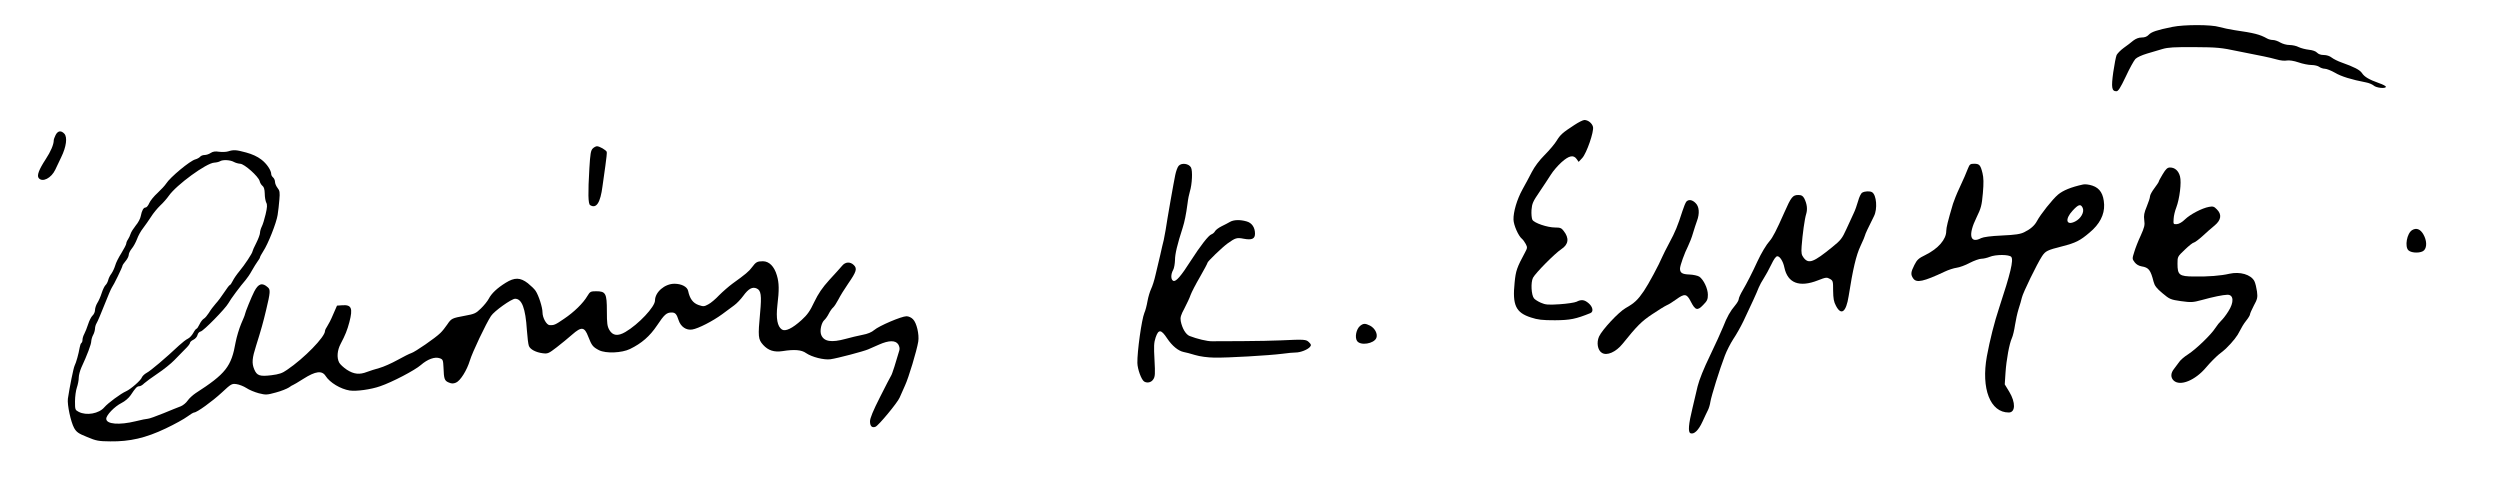
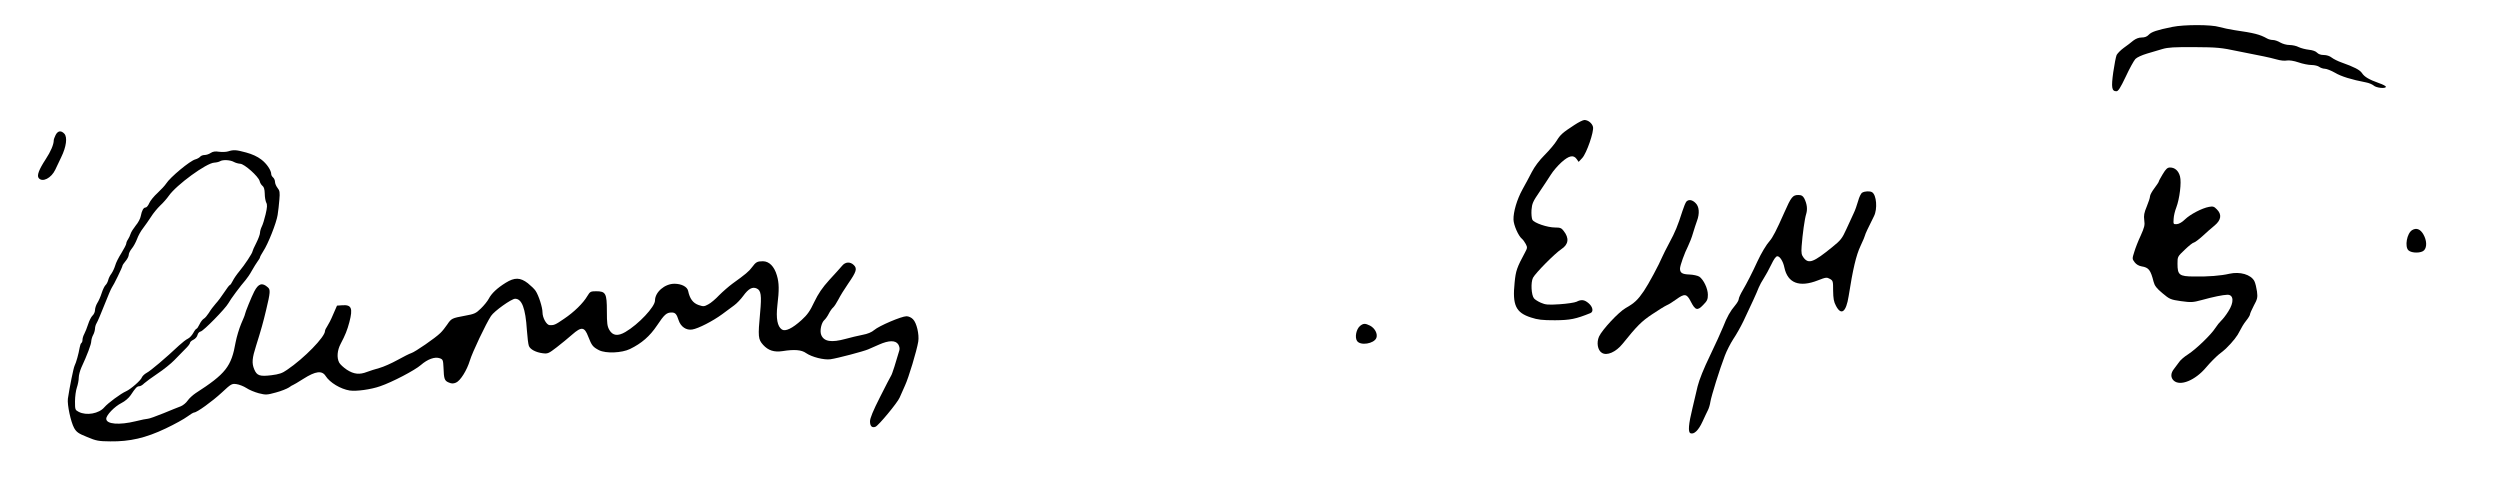
<svg xmlns="http://www.w3.org/2000/svg" version="1.0" width="2000pt" height="401pt" viewBox="0 0 2000 401" preserveAspectRatio="xMidYMid meet">
  <g transform="translate(0,401) scale(0.1,-0.1)" fill="#000000" stroke="none">
    <path d="M17380 3795 c-124 -25 -169 -40 -190 -63 -14 -15 -32 -22 -57 -22 -23 0 -46 -9 -67 -25 -17 -14 -51 -41 -76 -58 -25 -18 -50 -44 -57 -57 -6 -14 -18 -76 -27 -138 -17 -122 -12 -152 25 -152 15 0 31 25 75 117 30 65 65 128 77 141 12 13 52 31 92 43 38 11 95 28 125 37 44 13 93 16 255 15 181 -1 214 -4 350 -33 83 -17 175 -35 205 -41 30 -6 77 -17 105 -25 27 -8 63 -12 80 -8 19 3 55 -2 93 -15 34 -12 81 -21 104 -21 24 0 52 -7 62 -15 11 -8 31 -15 45 -15 14 0 51 -15 81 -32 50 -30 133 -55 247 -77 24 -4 51 -16 62 -25 20 -19 95 -27 98 -11 2 6 -23 19 -55 30 -81 29 -116 50 -136 80 -17 26 -62 49 -163 85 -29 10 -65 28 -79 39 -16 13 -41 21 -64 21 -23 0 -43 7 -54 19 -10 11 -35 20 -65 23 -26 3 -62 12 -81 21 -18 10 -52 17 -74 17 -23 0 -55 9 -74 20 -18 11 -44 20 -58 20 -14 0 -35 5 -47 12 -59 33 -103 44 -262 67 -38 6 -92 17 -120 25 -63 20 -282 20 -375 1z" />
    <path d="M12595 3010 c-94 -61 -112 -77 -142 -126 -15 -25 -59 -77 -96 -114 -43 -43 -81 -94 -103 -137 -19 -37 -52 -99 -74 -138 -44 -79 -74 -181 -72 -242 1 -44 39 -130 67 -153 9 -7 23 -27 31 -42 14 -27 13 -32 -5 -66 -66 -122 -75 -148 -84 -242 -19 -181 9 -241 131 -280 55 -18 89 -22 192 -22 123 1 166 10 283 57 27 11 20 50 -14 79 -34 29 -58 32 -97 12 -15 -7 -76 -16 -135 -20 -93 -6 -113 -4 -150 12 -23 10 -48 26 -55 35 -22 27 -27 128 -8 165 20 38 173 193 227 229 58 38 64 88 18 146 -17 23 -28 27 -68 27 -62 0 -168 36 -182 62 -6 12 -9 47 -7 78 4 51 11 68 64 145 32 47 73 110 91 138 18 29 56 73 85 99 60 54 96 61 121 26 l16 -23 29 31 c35 38 95 212 86 249 -7 29 -39 55 -69 55 -11 0 -47 -18 -80 -40z" />
    <path d="M445 2930 c-8 -16 -15 -35 -15 -42 0 -34 -24 -90 -64 -151 -55 -84 -73 -132 -56 -152 30 -36 100 0 132 67 8 18 30 64 48 101 41 84 50 159 25 187 -26 28 -52 25 -70 -10z" />
-     <path d="M4742 2822 c-16 -16 -20 -43 -27 -158 -12 -202 -10 -285 6 -295 50 -31 82 19 99 151 5 36 15 110 23 164 8 55 13 105 11 111 -6 15 -58 45 -78 45 -9 0 -24 -8 -34 -18z" />
    <path d="M1825 2799 c-16 -5 -49 -6 -73 -3 -30 5 -49 2 -67 -10 -13 -9 -35 -16 -48 -16 -14 0 -30 -6 -36 -14 -7 -8 -24 -17 -38 -21 -42 -10 -203 -144 -234 -194 -9 -14 -39 -47 -68 -74 -29 -26 -59 -63 -67 -82 -8 -19 -21 -35 -29 -35 -17 0 -30 -23 -39 -69 -3 -19 -21 -53 -40 -75 -18 -23 -37 -52 -41 -66 -4 -14 -14 -34 -21 -45 -8 -11 -14 -26 -14 -34 0 -7 -18 -42 -39 -76 -22 -34 -44 -78 -49 -98 -6 -20 -19 -49 -30 -65 -12 -15 -24 -40 -27 -55 -4 -14 -13 -31 -20 -37 -8 -7 -22 -35 -31 -63 -9 -29 -25 -65 -36 -82 -10 -16 -18 -42 -18 -56 0 -14 -9 -34 -20 -44 -10 -9 -26 -40 -35 -69 -9 -28 -23 -63 -31 -78 -8 -14 -14 -35 -14 -46 0 -12 -4 -23 -9 -26 -5 -3 -11 -20 -14 -38 -8 -48 -28 -120 -40 -143 -9 -17 -40 -171 -54 -265 -6 -48 23 -185 50 -234 19 -33 34 -44 104 -72 73 -31 92 -34 185 -35 157 -2 283 27 443 103 72 34 149 77 173 95 24 18 49 33 55 33 22 0 144 88 222 160 74 69 79 72 117 67 22 -3 57 -17 79 -31 22 -15 66 -33 99 -42 57 -14 64 -14 137 6 42 11 88 30 104 40 15 11 30 20 33 20 3 0 41 23 84 50 96 61 148 68 177 22 34 -53 119 -104 192 -116 53 -8 170 8 244 34 97 33 278 128 326 170 54 47 112 68 151 54 25 -9 27 -14 30 -74 3 -92 8 -106 42 -120 23 -10 36 -10 58 -1 35 15 87 98 111 177 19 64 129 296 169 356 25 39 164 138 193 138 54 0 83 -76 94 -250 4 -58 11 -115 16 -127 10 -28 56 -52 111 -59 40 -5 47 -2 112 48 38 29 93 75 123 101 75 66 99 63 129 -16 28 -72 37 -83 87 -109 55 -27 181 -22 247 10 94 46 158 102 216 188 58 87 76 104 117 104 29 0 40 -12 56 -62 17 -52 61 -82 109 -74 47 7 164 67 239 122 32 24 75 55 96 71 21 15 54 50 73 76 42 58 74 75 108 59 34 -15 40 -55 27 -193 -18 -193 -16 -213 24 -258 41 -45 88 -60 155 -50 94 15 152 11 189 -16 47 -32 143 -56 195 -49 56 8 264 63 301 79 17 7 56 25 89 39 77 34 130 35 152 1 9 -15 13 -33 9 -47 -26 -91 -59 -195 -66 -203 -4 -6 -44 -82 -88 -170 -57 -112 -81 -171 -81 -196 0 -38 16 -54 44 -43 24 9 177 194 193 233 8 20 28 64 43 97 29 62 94 278 106 351 9 57 -13 151 -42 179 -13 14 -35 24 -52 24 -40 0 -220 -77 -258 -110 -21 -18 -52 -31 -95 -39 -35 -7 -95 -21 -134 -32 -114 -31 -173 -22 -195 31 -14 33 1 100 26 121 8 7 24 29 34 49 10 20 26 43 35 50 9 8 28 37 42 64 14 28 49 85 79 128 65 94 73 119 45 147 -29 29 -68 27 -94 -5 -12 -14 -57 -65 -101 -112 -59 -65 -89 -110 -122 -178 -34 -73 -56 -103 -101 -144 -75 -68 -130 -94 -158 -76 -36 24 -48 89 -36 193 15 124 14 180 -4 240 -21 72 -62 113 -112 113 -45 0 -56 -6 -87 -48 -23 -32 -53 -57 -156 -131 -30 -22 -78 -64 -107 -93 -28 -30 -67 -63 -87 -73 -33 -18 -39 -18 -78 -5 -45 16 -70 51 -83 113 -7 33 -53 57 -110 57 -77 0 -155 -67 -155 -134 0 -50 -131 -190 -237 -252 -60 -35 -101 -30 -128 16 -17 30 -20 52 -20 151 0 142 -9 159 -86 159 -44 0 -49 -3 -70 -38 -34 -58 -107 -129 -186 -182 -71 -49 -82 -53 -116 -51 -25 1 -57 59 -57 102 0 40 -30 134 -55 172 -9 14 -37 41 -62 61 -61 47 -106 48 -177 4 -68 -42 -114 -85 -136 -128 -10 -19 -38 -54 -63 -78 -40 -39 -51 -44 -128 -58 -103 -19 -108 -21 -141 -70 -15 -22 -39 -53 -55 -68 -39 -39 -203 -152 -233 -161 -14 -4 -63 -29 -110 -55 -47 -26 -112 -55 -145 -64 -33 -9 -77 -23 -98 -31 -61 -24 -106 -19 -162 17 -27 18 -55 44 -62 58 -20 39 -15 98 12 149 37 70 53 110 70 174 29 112 17 140 -56 135 l-43 -3 -31 -71 c-16 -39 -38 -81 -47 -94 -10 -14 -18 -31 -18 -38 0 -47 -166 -218 -304 -311 -38 -27 -63 -35 -126 -43 -92 -11 -115 -3 -136 47 -21 50 -17 90 15 190 40 127 57 188 80 285 34 141 35 163 14 181 -45 41 -76 31 -109 -33 -21 -40 -74 -171 -74 -181 0 -5 -14 -40 -31 -78 -16 -38 -36 -105 -44 -147 -34 -195 -79 -252 -321 -408 -22 -15 -51 -41 -63 -59 -12 -18 -37 -38 -54 -45 -18 -6 -80 -32 -139 -56 -59 -24 -115 -44 -125 -44 -10 0 -54 -9 -98 -20 -131 -32 -235 -24 -235 20 0 29 66 98 122 126 28 14 58 40 73 62 39 59 51 72 69 72 9 0 27 10 39 23 13 12 61 47 107 78 47 31 108 80 135 108 28 28 67 68 87 89 21 20 38 42 38 49 0 7 12 18 27 25 15 7 30 24 33 38 3 14 14 26 25 28 23 4 198 183 222 226 16 31 100 143 138 186 12 14 35 47 50 75 15 27 36 60 46 74 10 13 19 28 19 33 0 4 12 26 26 48 38 57 105 226 115 290 5 30 11 86 14 123 5 58 3 72 -15 94 -11 14 -20 36 -20 48 0 12 -7 28 -15 35 -8 7 -15 18 -15 26 0 31 -36 85 -80 118 -31 24 -73 43 -121 56 -81 22 -100 23 -144 9z m45 -84 c14 -8 37 -14 51 -15 33 0 146 -101 156 -138 3 -15 14 -32 23 -39 11 -8 17 -27 18 -62 0 -28 6 -60 12 -72 9 -16 8 -37 -5 -93 -9 -39 -23 -84 -31 -99 -8 -16 -14 -38 -14 -50 0 -12 -14 -49 -30 -81 -17 -32 -30 -63 -30 -67 0 -13 -63 -109 -105 -159 -21 -25 -45 -60 -53 -77 -9 -18 -19 -33 -23 -33 -4 0 -24 -26 -44 -57 -21 -32 -52 -74 -70 -93 -17 -19 -42 -52 -54 -73 -13 -20 -31 -42 -41 -47 -9 -5 -25 -25 -34 -45 -9 -19 -20 -35 -24 -35 -4 0 -16 -15 -26 -34 -10 -18 -29 -39 -42 -45 -14 -6 -46 -31 -72 -55 -104 -98 -229 -204 -259 -219 -17 -9 -34 -26 -38 -36 -7 -23 -90 -95 -126 -111 -42 -18 -146 -95 -174 -128 -43 -51 -143 -69 -205 -37 -29 15 -30 18 -30 84 0 38 7 88 15 111 8 23 15 59 15 79 0 20 10 56 21 81 46 99 79 186 79 210 1 14 7 36 15 50 8 14 14 36 15 50 0 14 6 34 13 45 7 11 35 76 62 145 27 69 54 132 60 140 14 18 85 164 85 175 0 4 11 20 25 37 14 16 25 39 25 50 0 11 11 33 24 49 13 15 32 50 42 76 9 26 31 66 49 88 17 22 45 63 63 90 17 28 51 69 74 91 24 22 54 57 68 77 60 87 302 264 365 266 17 1 37 6 45 11 22 14 81 11 110 -5z" />
-     <path d="M9429 2683 c-9 -10 -21 -43 -27 -73 -12 -56 -65 -357 -77 -440 -4 -25 -11 -61 -15 -80 -5 -19 -18 -73 -28 -120 -11 -47 -28 -119 -38 -160 -9 -41 -25 -91 -35 -111 -9 -19 -23 -63 -29 -98 -6 -35 -17 -77 -25 -94 -22 -53 -58 -311 -56 -401 1 -49 32 -134 54 -148 24 -15 57 -8 73 17 15 22 16 43 10 156 -6 107 -5 138 9 179 23 68 44 66 92 -7 40 -60 89 -100 132 -109 14 -2 55 -13 91 -24 40 -12 100 -20 155 -21 104 -2 435 17 545 31 41 6 89 10 106 10 38 0 96 23 114 45 11 14 10 19 -8 37 -23 23 -35 24 -227 15 -55 -3 -192 -5 -305 -6 -113 0 -222 -1 -244 -1 -37 -1 -120 19 -179 42 -31 12 -60 62 -71 119 -5 29 0 48 30 103 19 37 42 85 49 107 8 22 41 86 75 144 33 58 60 108 60 113 0 10 116 122 160 154 63 45 74 49 130 38 65 -12 90 -1 90 41 0 50 -26 87 -68 98 -52 15 -103 13 -132 -4 -14 -8 -44 -24 -67 -35 -24 -12 -47 -29 -53 -40 -5 -10 -18 -21 -29 -25 -22 -7 -87 -90 -164 -210 -79 -124 -119 -170 -140 -162 -21 8 -22 52 -2 87 8 14 14 50 15 80 0 48 18 124 62 260 14 44 27 106 38 190 4 36 13 80 19 98 18 59 23 165 9 192 -17 32 -76 40 -99 13z" />
-     <path d="M15744 2663 c-22 -55 -28 -69 -69 -158 -21 -44 -43 -100 -51 -125 -43 -145 -53 -188 -54 -218 0 -67 -64 -141 -167 -192 -54 -26 -67 -38 -88 -80 -29 -57 -31 -77 -9 -108 26 -37 82 -25 252 55 29 14 72 28 95 31 23 3 70 20 105 39 35 18 77 33 93 33 16 0 46 7 66 15 47 20 156 20 173 0 20 -24 -6 -132 -96 -405 -39 -117 -75 -260 -99 -390 -47 -260 27 -450 175 -450 54 0 56 80 4 166 l-36 59 6 92 c7 107 31 235 51 278 8 17 19 63 25 104 6 40 19 99 29 130 10 31 22 71 26 90 8 38 122 272 161 331 28 42 41 49 164 80 105 27 141 45 216 109 81 67 120 143 117 224 -4 84 -33 132 -94 152 -27 9 -59 13 -75 9 -96 -21 -159 -47 -200 -81 -44 -37 -140 -158 -168 -211 -19 -36 -52 -65 -101 -89 -31 -16 -71 -22 -179 -27 -90 -4 -148 -12 -167 -21 -89 -47 -106 25 -37 165 37 76 42 96 51 195 7 82 6 123 -3 160 -16 65 -25 75 -67 75 -30 0 -36 -4 -49 -37z m918 -317 c14 -33 -15 -85 -61 -108 -72 -36 -84 18 -20 87 47 51 65 56 81 21z" />
    <path d="M17302 2617 c-18 -29 -32 -56 -32 -60 0 -4 -16 -27 -35 -53 -19 -25 -35 -54 -35 -65 0 -11 -12 -47 -26 -81 -21 -50 -25 -72 -20 -109 6 -40 1 -58 -28 -123 -20 -42 -43 -101 -52 -132 -17 -53 -17 -55 3 -82 13 -17 33 -29 56 -33 57 -9 72 -29 96 -124 8 -31 24 -52 71 -91 57 -48 65 -51 147 -63 82 -11 94 -11 168 9 90 25 168 41 204 42 51 1 55 -60 7 -134 -18 -29 -44 -62 -56 -73 -12 -11 -34 -38 -48 -60 -33 -52 -153 -168 -218 -210 -29 -18 -60 -45 -70 -60 -11 -14 -29 -39 -41 -55 -29 -35 -29 -71 -3 -95 52 -47 172 2 260 107 31 37 76 82 100 102 25 19 51 41 58 48 56 55 93 103 110 140 11 23 33 60 51 82 17 21 31 44 31 51 0 7 14 38 31 71 28 51 31 64 25 112 -4 29 -13 67 -21 83 -28 53 -115 78 -200 59 -68 -16 -172 -24 -285 -22 -116 1 -130 12 -130 102 0 57 0 57 59 113 33 32 65 57 73 57 7 1 38 24 68 51 30 28 74 67 98 86 52 44 58 88 16 129 -21 22 -31 25 -62 19 -56 -10 -151 -60 -192 -100 -22 -22 -48 -37 -65 -38 -28 -2 -29 -1 -26 42 1 25 11 65 21 90 27 71 43 202 30 250 -12 45 -41 71 -80 71 -20 0 -33 -11 -58 -53z" />
    <path d="M14898 2469 c-10 -5 -25 -36 -33 -67 -9 -31 -24 -75 -35 -97 -11 -22 -37 -79 -58 -126 -35 -77 -46 -91 -113 -145 -151 -123 -189 -137 -229 -87 -18 24 -21 37 -17 93 7 95 24 220 37 260 11 38 6 79 -16 123 -12 21 -22 27 -48 27 -44 0 -57 -16 -111 -139 -64 -145 -94 -202 -118 -229 -25 -27 -68 -99 -97 -162 -44 -96 -86 -177 -117 -230 -18 -30 -33 -63 -33 -72 0 -10 -13 -32 -28 -50 -40 -47 -66 -93 -97 -173 -15 -38 -63 -142 -105 -230 -50 -103 -85 -190 -99 -245 -11 -47 -30 -125 -41 -174 -32 -130 -37 -194 -16 -202 28 -11 64 23 96 93 17 38 37 79 44 93 7 14 16 43 19 65 7 45 75 264 116 370 14 38 45 98 67 132 23 34 60 99 82 145 57 120 107 228 122 268 8 19 26 53 41 75 15 23 41 71 59 108 21 44 37 67 49 67 20 0 46 -41 56 -90 26 -125 120 -161 268 -103 64 25 71 26 96 12 25 -14 26 -19 26 -94 1 -63 5 -89 23 -122 42 -80 81 -50 101 77 34 217 60 328 95 402 20 42 36 81 36 85 0 7 27 65 72 154 29 58 20 169 -15 191 -17 11 -59 9 -79 -3z" />
    <path d="M13490 2396 c-6 -8 -20 -41 -30 -73 -38 -119 -59 -170 -104 -253 -25 -47 -51 -98 -58 -115 -26 -62 -109 -217 -147 -273 -49 -72 -76 -97 -145 -136 -57 -32 -190 -175 -214 -229 -21 -48 -11 -108 22 -129 40 -27 113 5 167 72 115 143 152 180 235 235 49 33 102 66 118 73 15 6 50 28 76 47 66 48 84 46 115 -15 37 -73 54 -78 100 -30 33 33 38 46 38 82 0 50 -35 122 -69 145 -13 8 -49 16 -80 17 -56 2 -74 13 -74 47 0 24 37 127 64 179 12 25 31 72 40 105 10 33 24 77 32 98 22 59 18 114 -11 142 -27 28 -57 32 -75 11z" />
    <path d="M19297 2169 c-42 -25 -61 -133 -29 -162 26 -24 104 -23 125 1 24 26 21 80 -6 127 -24 42 -56 55 -90 34z" />
    <path d="M10881 1403 c-31 -25 -44 -91 -25 -120 26 -41 137 -23 155 24 12 32 -12 78 -51 98 -38 19 -53 19 -79 -2z" />
  </g>
</svg>